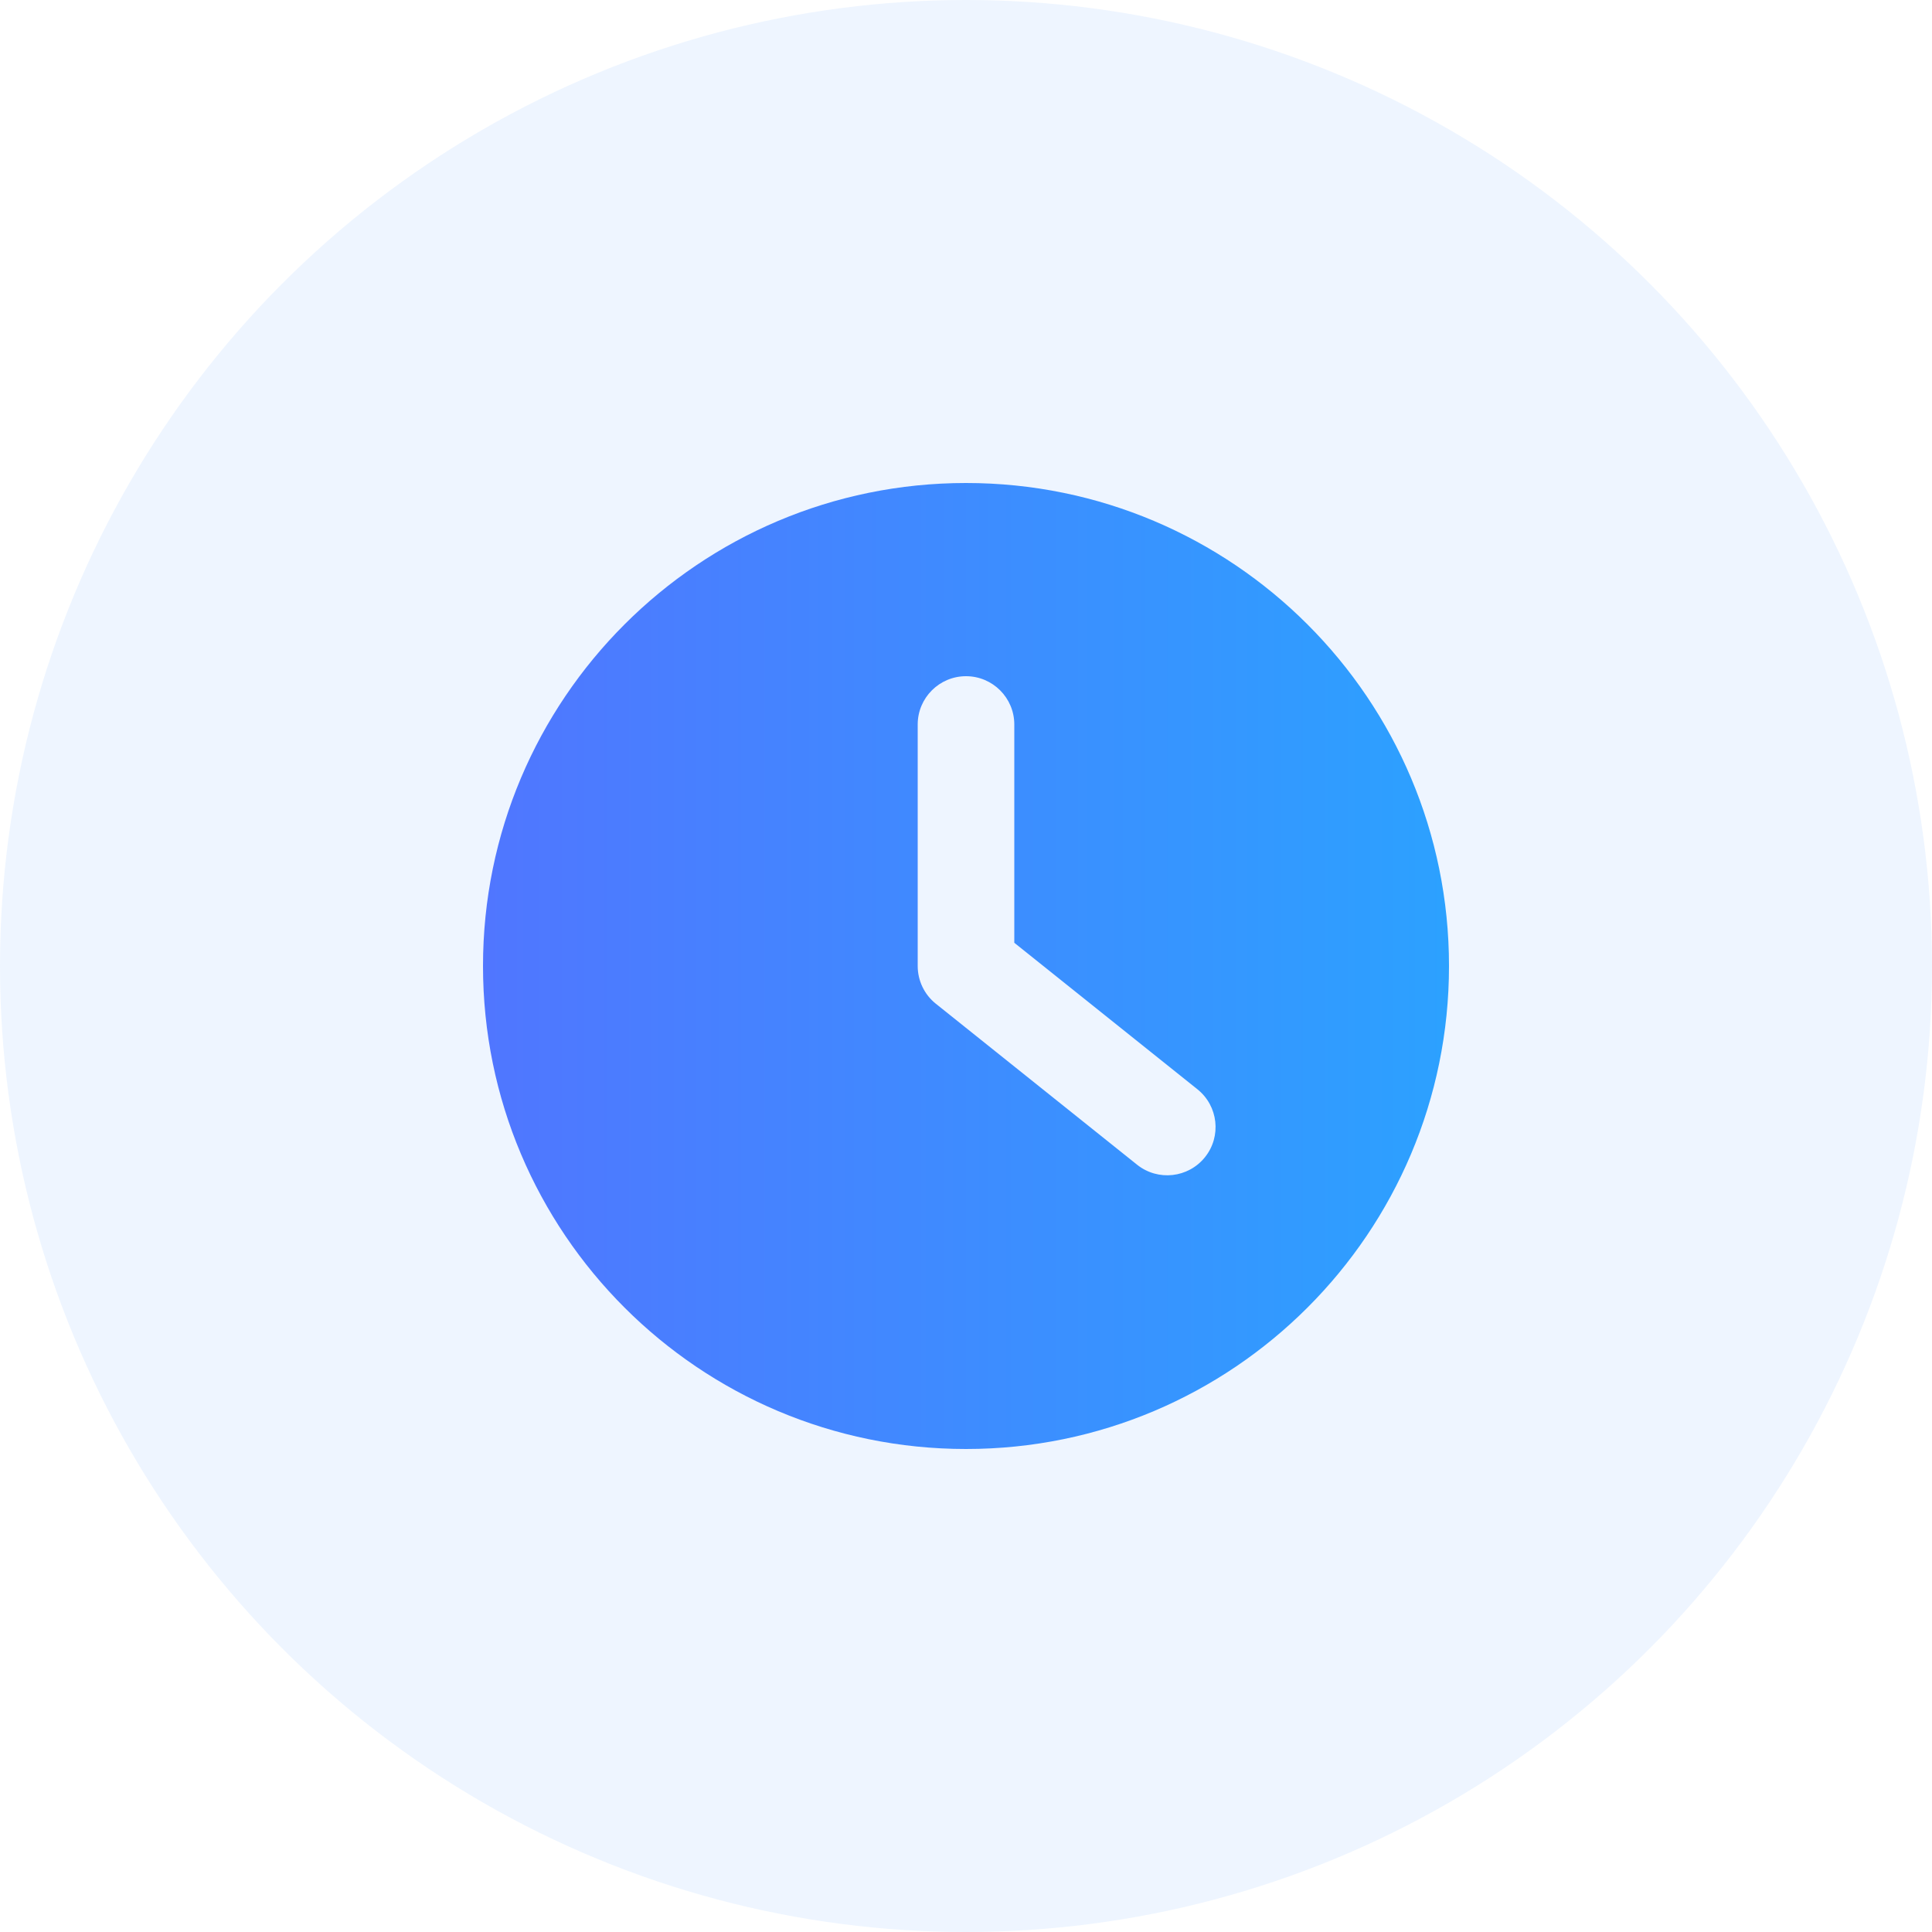
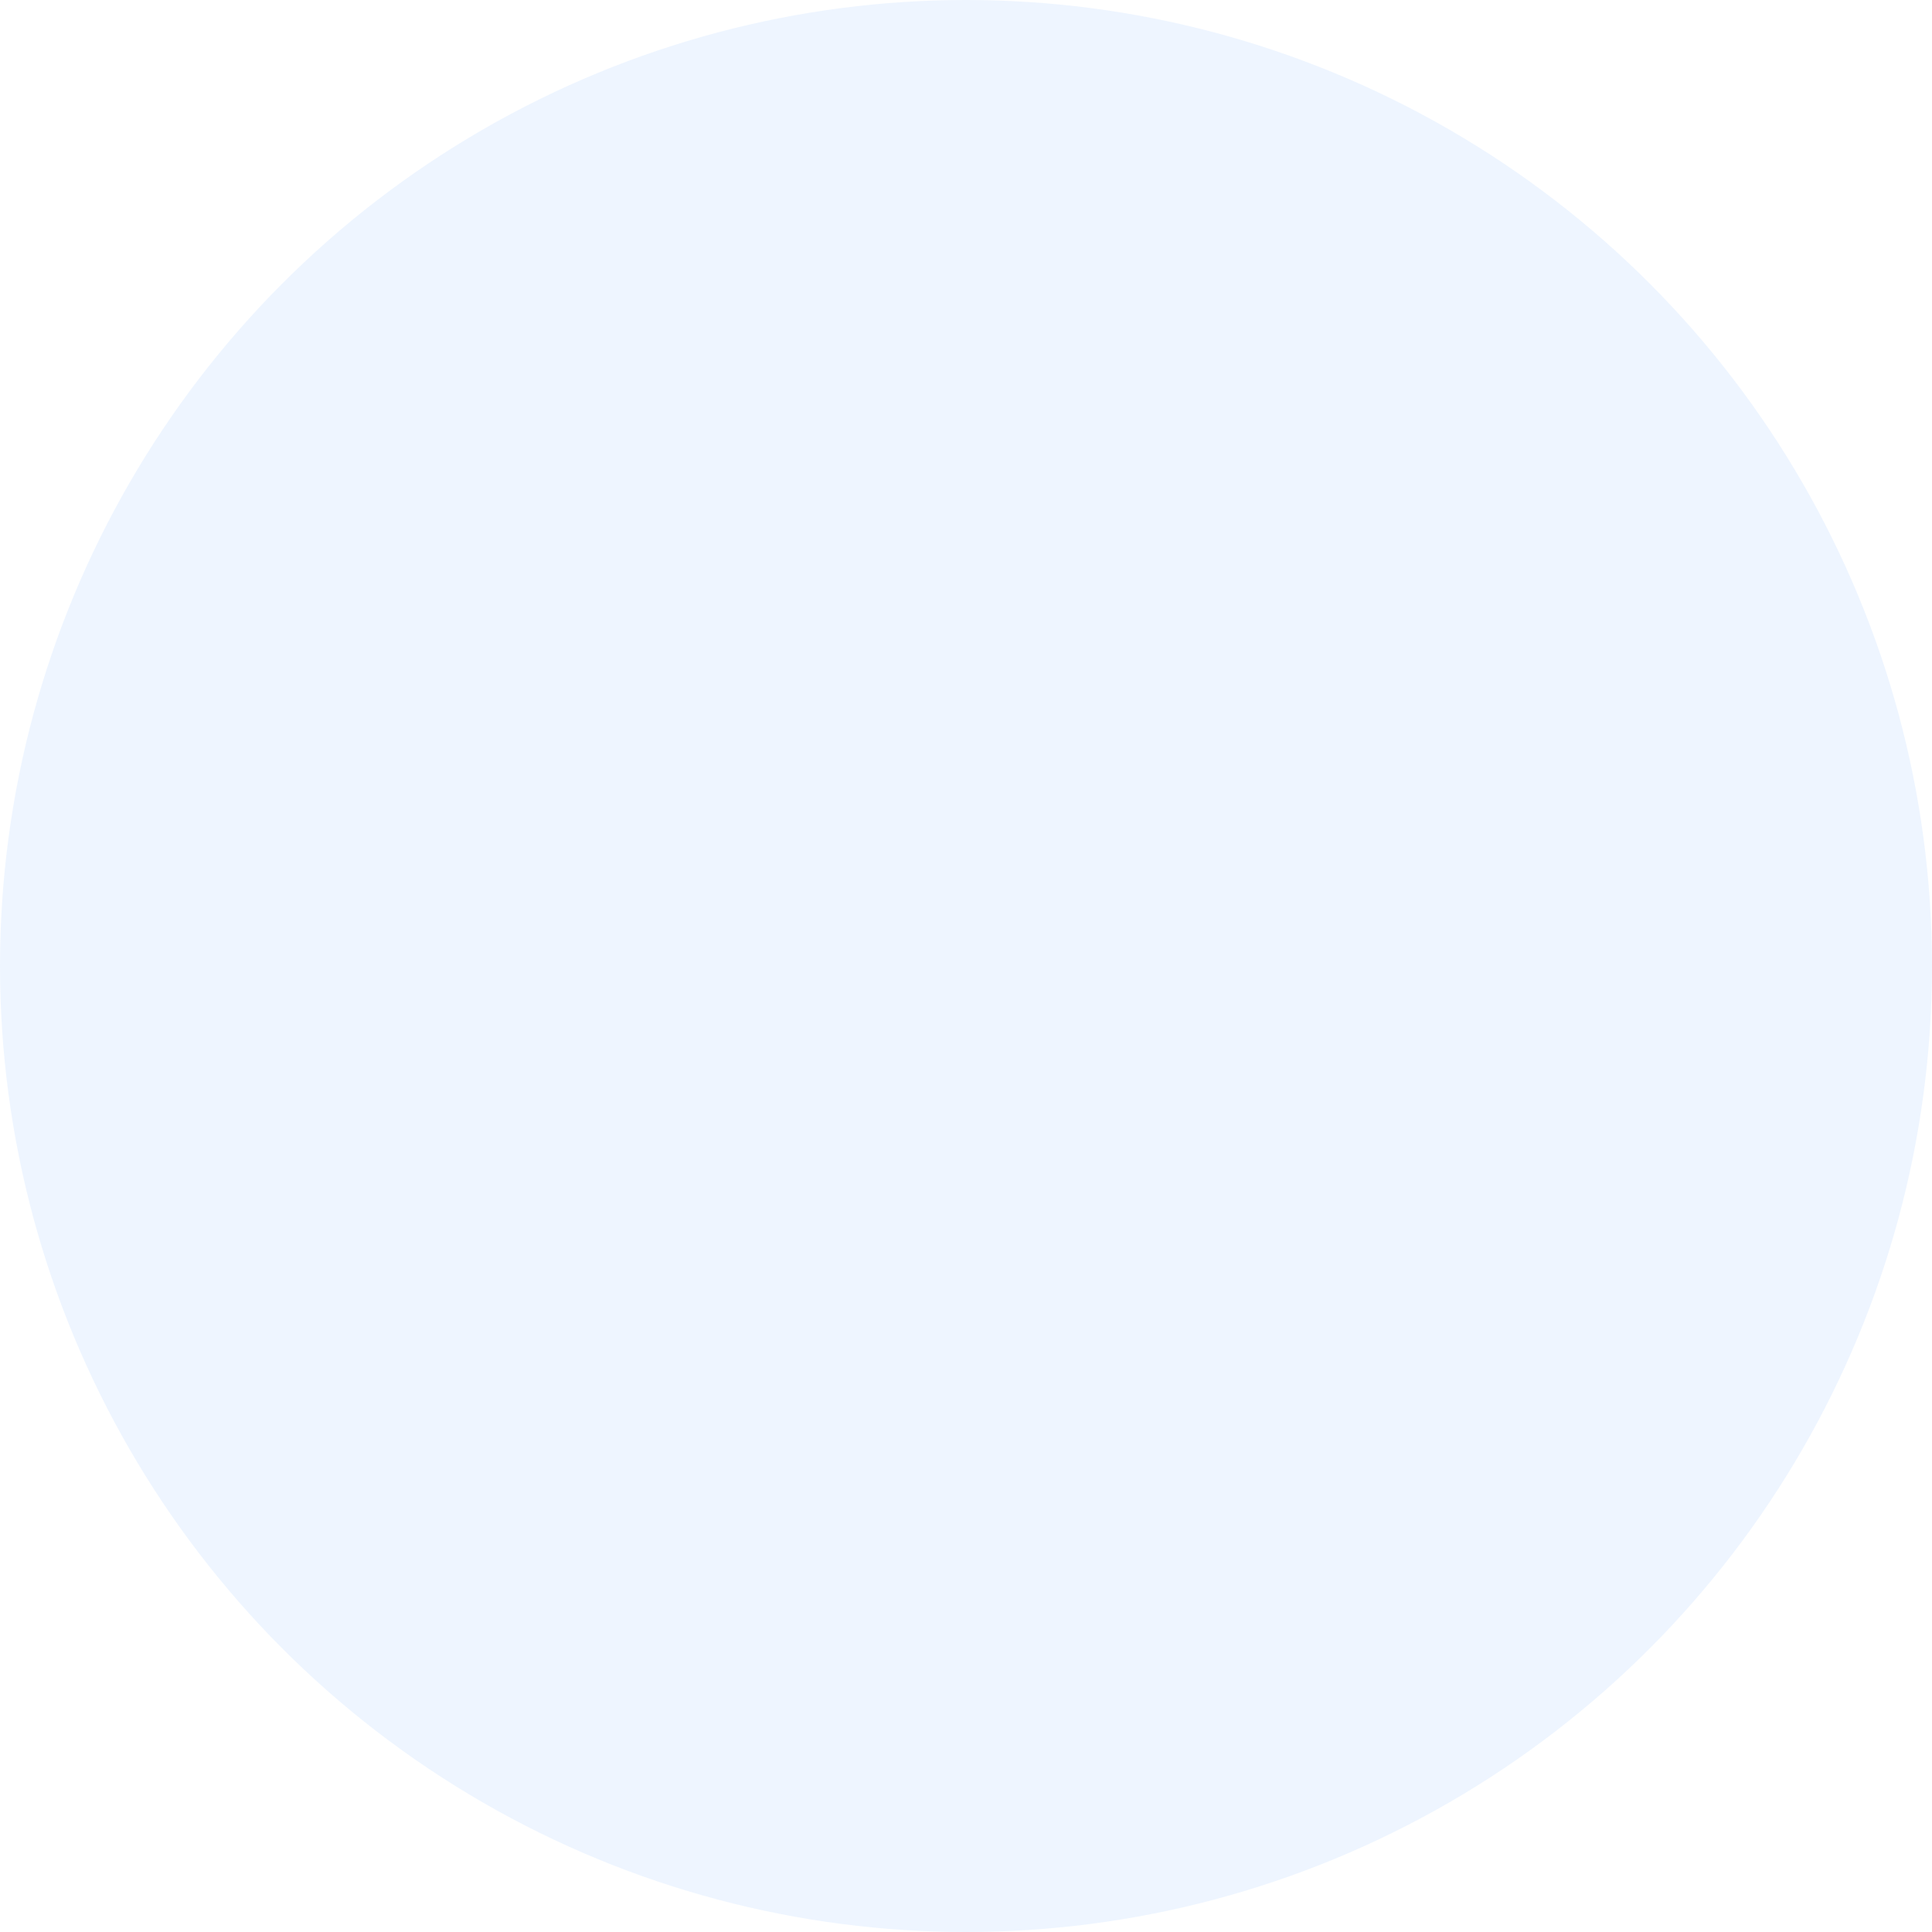
<svg xmlns="http://www.w3.org/2000/svg" width="40" height="40" viewBox="0 0 40 40" fill="none">
  <circle cx="20" cy="20" r="20" fill="#5299FF" fill-opacity="0.1" />
-   <path fill-rule="evenodd" clip-rule="evenodd" d="M20 30C25.523 30 30 25.523 30 20C30 14.477 25.523 10 20 10C14.477 10 10 14.477 10 20C10 25.523 14.477 30 20 30ZM21 15C21 14.448 20.552 14 20 14C19.448 14 19 14.448 19 15V20C19 20.304 19.138 20.591 19.375 20.781L23.542 24.114C23.973 24.459 24.602 24.389 24.948 23.958C25.293 23.527 25.223 22.898 24.791 22.552L21 19.519V15Z" fill="url(#paint0_linear_353_28878)" />
  <defs>
    <linearGradient id="paint0_linear_353_28878" x1="10" y1="20.105" x2="30" y2="20.105" gradientUnits="userSpaceOnUse">
      <stop stop-color="#5076FF" />
      <stop offset="1" stop-color="#2CA1FF" />
    </linearGradient>
  </defs>
</svg>